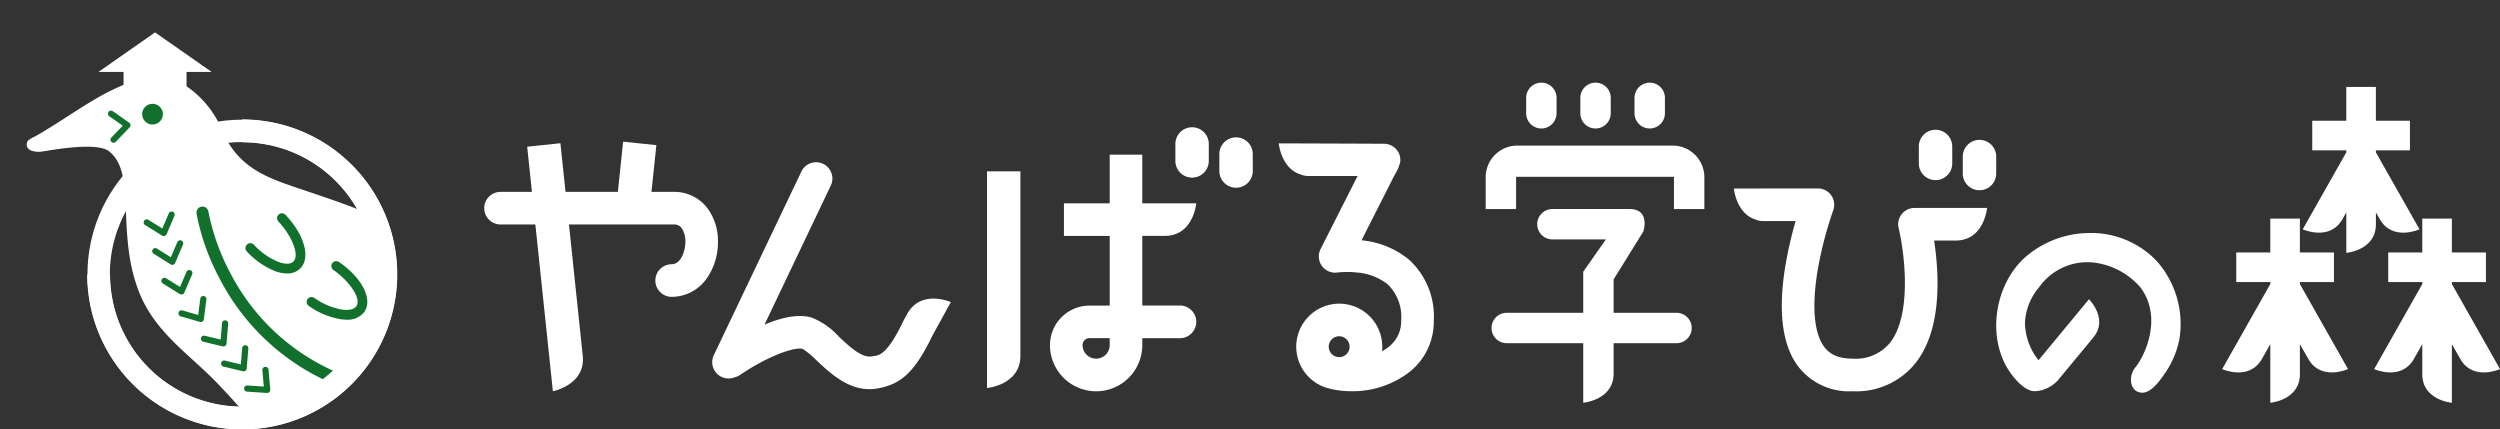
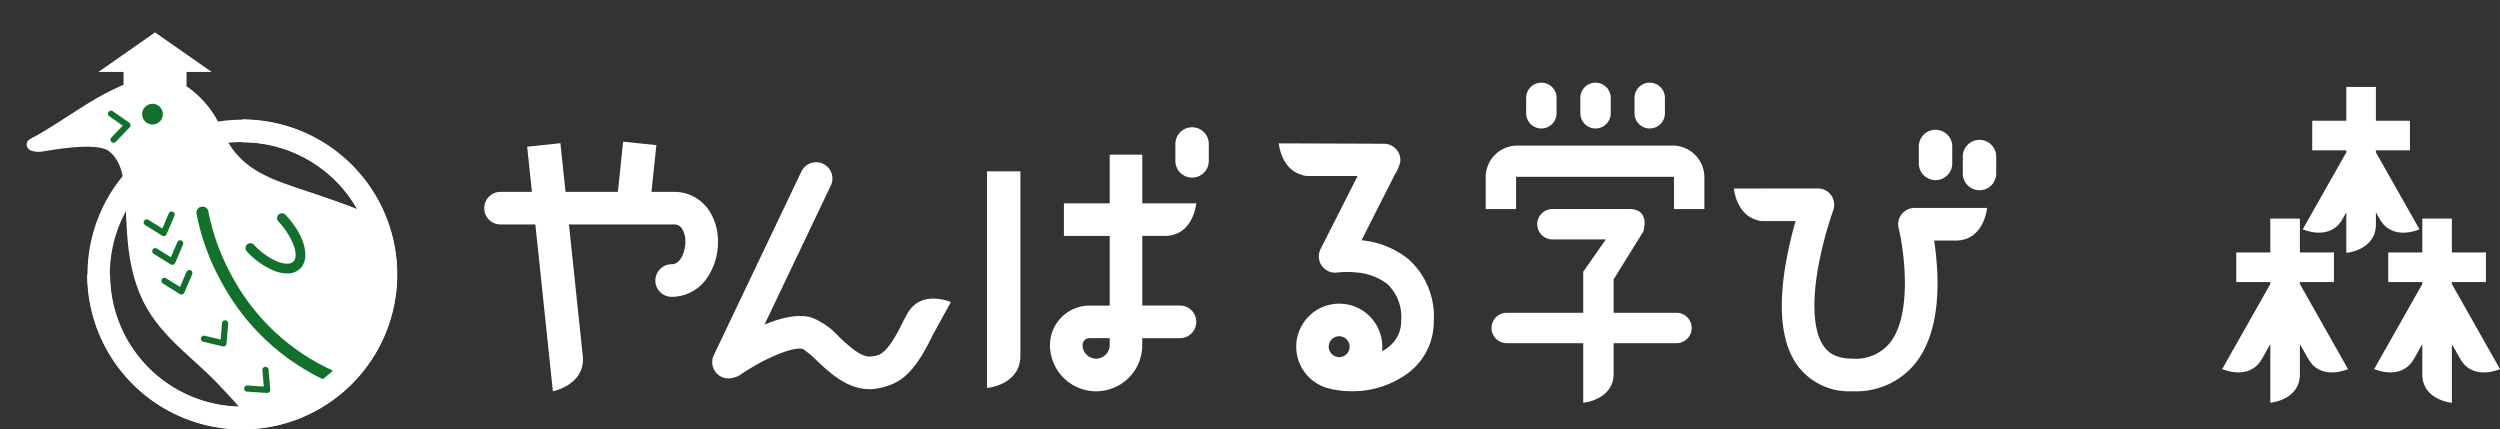
<svg xmlns="http://www.w3.org/2000/svg" width="328" height="56.348" viewBox="0 0 328 56.348">
  <rect x="0" y="0" width="328" height="56.348" fill="#333333" stroke="none" />
  <defs>
    <clipPath id="a">
      <path d="M-2117.494,2495.392a18.838,18.838,0,0,0,18.838,18.839,18.839,18.839,0,0,0,18.839-18.839,18.839,18.839,0,0,0-18.839-18.838l-1.632-10.3-11.481-6.873-18.667,16.245,1.25,5.155,8.591,2.187,3.281,3.436Z" transform="translate(2130.436 -2459.385)" fill="none" />
    </clipPath>
  </defs>
  <g transform="translate(-22 -14.155)">
    <g transform="translate(2200.399 -1842.456)">
-       <path d="M-662.628,2028.035l6.619-8s2.6,2.568.567,5.023l-4.545,5.491a4.331,4.331,0,0,1-3.133,1.551c-1.288,0-2.622-1.579-3.263-2.511-3.161-4.594-1.976-11.721,2.219-15.248a12.968,12.968,0,0,1,8.241-3,11.9,11.9,0,0,1,8.764,3.636,12.435,12.435,0,0,1,3.011,10.313,11.9,11.9,0,0,1-2.054,4.691c-.589.833-1.569,2.2-2.7,2.312l-.064,0c-1.59.04-2.028-2.028-.914-3.38s3.617-6.39.636-10.418a9.6,9.6,0,0,0-5.287-3.134,7.743,7.743,0,0,0-8.012,3.085,7.757,7.757,0,0,0-1.864,4.692A8.119,8.119,0,0,0-662.628,2028.035Z" transform="translate(-1248.318 -124.162)" fill="#fff" />
      <g transform="translate(-1886.849 1868.014)">
        <path d="M-365.287,1880.107v-.263h4.468v-3.881h-4.468v-4.441h-3.881v4.441h-4.468v3.881h4.468v.263h0l-5.717,10.1s3.546,1.614,5.22-1.344l.5-.878v5.312s3.881-.342,3.881-3.741v-1.571l.5.878c1.674,2.958,5.22,1.344,5.22,1.344Z" transform="translate(385.453 -1871.522)" fill="#fff" />
        <path d="M-441.758,2006.113h0v-.264h4.468v-3.881h-4.468v-4.441h-3.881v4.441h-4.468v3.881h4.468v.264l-6.314,11.157s3.546,1.614,5.22-1.344l1.095-1.934v7.7s3.881-.342,3.881-3.741v-3.959l1.095,1.934c1.674,2.958,5.22,1.344,5.22,1.344Z" transform="translate(451.953 -1980.249)" fill="#fff" />
        <path d="M-296.339,2006.113v-.264h4.468v-3.881h-4.468v-4.441h-3.881v4.441h-4.468v3.881h4.468v.264h0l-6.314,11.157s3.546,1.614,5.22-1.344l1.095-1.934v3.959c0,3.4,3.881,3.741,3.881,3.741v-7.7l1.095,1.934c1.674,2.958,5.22,1.344,5.22,1.344Z" transform="translate(326.474 -1980.249)" fill="#fff" />
      </g>
      <g transform="translate(-1950.915 1873.638)">
        <path d="M-895.483,1971.242a2.137,2.137,0,0,0-1.68.817,2.139,2.139,0,0,0-.4,1.826c.7,2.892,1.865,11.232-1.137,15.051a5.806,5.806,0,0,1-4.9,2.077c-2.375,0-3.31-.947-3.808-1.659-1.318-1.888-1.565-5.587-.695-10.417a49.981,49.981,0,0,1,1.955-7.38,2.138,2.138,0,0,0-.253-1.961,2.138,2.138,0,0,0-1.753-.914h-7.281c-.058,0-.115,0-.172.009h-3.573s.292,3.3,2.905,4.095a2.13,2.13,0,0,0,.84.172h4.355c-.4,1.4-.862,3.195-1.218,5.155-1.12,6.161-.655,10.766,1.383,13.686a8.4,8.4,0,0,0,7.315,3.49,9.942,9.942,0,0,0,8.268-3.717c2.113-2.692,3.067-6.7,2.836-11.911a39.565,39.565,0,0,0-.411-4.144h2.833c3.737,0,4.113-4.275,4.113-4.275h-9.522Z" transform="translate(919.18 -1960.985)" fill="#fff" />
        <path d="M-740.021,1919.146a2.192,2.192,0,0,0,2.192-2.192v-2.224a2.192,2.192,0,0,0-2.192-2.192,2.192,2.192,0,0,0-2.192,2.192v2.224A2.192,2.192,0,0,0-740.021,1919.146Z" transform="translate(766.479 -1912.539)" fill="#fff" />
        <path d="M-697.952,1922.194a2.192,2.192,0,0,0-2.192,2.192v2.224a2.192,2.192,0,0,0,2.192,2.192,2.192,2.192,0,0,0,2.192-2.192v-2.224A2.192,2.192,0,0,0-697.952,1922.194Z" transform="translate(730.178 -1920.87)" fill="#fff" />
      </g>
      <g transform="translate(-1983.477 1867.456)">
        <path d="M-1132.092,1927.658a4.157,4.157,0,0,1,4.127,4.094v4.232h-3.988v-4.232h-20.713v4.232h-3.989v-4.232a4.157,4.157,0,0,1,4.127-4.094Z" transform="translate(1156.655 -1919.403)" fill="#fff" />
        <path d="M-1126.792,2002h-8.248v-4.389l3.89-6.266s1-2.96-1.835-2.96h-10.087a1.994,1.994,0,0,0-1.994,1.994,1.994,1.994,0,0,0,1.994,1.994h7.012l-2.969,4.24V2002h-10.038a1.994,1.994,0,0,0-1.994,1.994,1.994,1.994,0,0,0,1.994,1.994h10.038v7.814s3.989-.352,3.989-3.845v-3.969h8.248A1.994,1.994,0,0,0-1124.8,2004,1.994,1.994,0,0,0-1126.792,2002Z" transform="translate(1151.828 -1971.807)" fill="#fff" />
        <path d="M-1115.922,1867.456a1.994,1.994,0,0,0-1.994,1.994v2.023a1.994,1.994,0,0,0,1.994,1.994,1.994,1.994,0,0,0,1.994-1.994v-2.023A1.994,1.994,0,0,0-1115.922,1867.456Z" transform="translate(1123.228 -1867.456)" fill="#fff" />
        <path d="M-1064.087,1867.456a1.994,1.994,0,0,0-1.994,1.994v2.023a1.994,1.994,0,0,0,1.994,1.994,1.994,1.994,0,0,0,1.994-1.994v-2.023A1.994,1.994,0,0,0-1064.087,1867.456Z" transform="translate(1078.5 -1867.456)" fill="#fff" />
        <path d="M-1012.252,1867.456a1.994,1.994,0,0,0-1.994,1.994v2.023a1.994,1.994,0,0,0,1.994,1.994,1.994,1.994,0,0,0,1.994-1.994v-2.023A1.994,1.994,0,0,0-1012.252,1867.456Z" transform="translate(1033.773 -1867.456)" fill="#fff" />
      </g>
      <path d="M-2085.515,1932.721a5.456,5.456,0,0,0-4.509-2.231h-2.905l.645-6.131-4.36-.458-.693,6.589h-6.866l-.671-6.383-4.36.458.623,5.925h-4.119a2.138,2.138,0,0,0-2.138,2.138,2.138,2.138,0,0,0,2.138,2.138h4.569l2.3,21.882s4.319-.843,3.918-4.66l-1.81-17.221h13.729a1.189,1.189,0,0,1,1.067.492,3.1,3.1,0,0,1,.479,1.787c0,1.185-.572,2.938-1.8,2.938a2.138,2.138,0,0,0-2.138,2.138,2.138,2.138,0,0,0,2.138,2.138,5.6,5.6,0,0,0,4.676-2.526,8.264,8.264,0,0,0,1.4-4.688A7.311,7.311,0,0,0-2085.515,1932.721Z" transform="translate(0 -48.705)" fill="#fff" />
      <path d="M-1871.644,1964.5c-2.283,4.752-3.313,4.454-4.119,4.6-1.306.244-2.9-1.255-4.313-2.578a9.552,9.552,0,0,0-3.6-2.519c-1.589-.442-3.617-.137-6.168.933l8.7-18.247a2.138,2.138,0,0,0-1.009-2.85,2.137,2.137,0,0,0-2.85,1.009l-11.491,24.092a2.138,2.138,0,0,0,.306,2.311,2.137,2.137,0,0,0,2.236.658l.33-.1a2.138,2.138,0,0,0,.595-.284c3.527-2.41,7.077-3.7,8.193-3.407a10.847,10.847,0,0,1,1.829,1.52c1.723,1.617,4.013,3.767,6.92,3.766a6.011,6.011,0,0,0,1.1-.1c2.925-.547,4.757-1.9,7.187-6.956l.055-.1,2.349-4.27s-3.92-1.727-5.721,1.547l-.537.976" transform="translate(-188.253 -65.734)" fill="#fff" />
      <g transform="translate(-2048.905 1873.308)">
        <path d="M-1451.37,1910.133a2.192,2.192,0,0,0-2.192,2.192v2.224a2.192,2.192,0,0,0,2.192,2.192,2.192,2.192,0,0,0,2.192-2.192v-2.224A2.192,2.192,0,0,0-1451.37,1910.133Z" transform="translate(1478.278 -1910.133)" fill="#fff" />
-         <path d="M-1409.3,1919.789a2.192,2.192,0,0,0-2.192,2.192v2.224a2.192,2.192,0,0,0,2.192,2.192,2.192,2.192,0,0,0,2.192-2.192v-2.224A2.192,2.192,0,0,0-1409.3,1919.789Z" transform="translate(1441.978 -1918.465)" fill="#fff" />
        <g transform="translate(0 3.59)">
          <path d="M-1633.812,1952.28v28.433s4.383-.387,4.383-4.225V1952.28Z" transform="translate(1633.812 -1950.091)" fill="#fff" />
          <path d="M-1556.508,1956.116h-4.944v-9.14h2.349v0h.62c3.737,0,4.113-4.267,4.113-4.267h-4.733v0h-2.349v-6.383h-4.275v6.383h-6.006v4.275h6.006v9.14h-2.648a5.2,5.2,0,0,0-5.189,5.189,6.063,6.063,0,0,0,6.056,6.056,6.063,6.063,0,0,0,6.056-6.056v-.914h4.944a2.138,2.138,0,0,0,2.138-2.138A2.138,2.138,0,0,0-1556.508,1956.116Zm-9.219,5.189a1.783,1.783,0,0,1-1.781,1.781,1.783,1.783,0,0,1-1.781-1.781.915.915,0,0,1,.914-.914h2.648Z" transform="translate(1581.826 -1936.318)" fill="#fff" />
        </g>
      </g>
      <path d="M-1354.651,1925.539s.292,3.3,2.905,4.095a2.13,2.13,0,0,0,.5.141,2.145,2.145,0,0,0,.438.045h6.5l-4.854,9.579a2.138,2.138,0,0,0,.166,2.213,2.133,2.133,0,0,0,2.038.87,11.769,11.769,0,0,1,2.541,0,7.463,7.463,0,0,1,4.051,1.543,5.957,5.957,0,0,1,1.776,4.775,4.214,4.214,0,0,1-1.611,3.416,5.829,5.829,0,0,1-.9.6,5.665,5.665,0,0,0,.032-.6,5.652,5.652,0,0,0-5.645-5.645,5.652,5.652,0,0,0-5.645,5.645,5.654,5.654,0,0,0,4.538,5.535,2.181,2.181,0,0,0,.212.055,12.426,12.426,0,0,0,2.518.254,12.23,12.23,0,0,0,7.592-2.526,8.417,8.417,0,0,0,3.188-6.732,10.08,10.08,0,0,0-3.264-8.018,11.509,11.509,0,0,0-6.211-2.527l.5-1,1.2-2.372,1.437-2.835,1.209-2.385a5.375,5.375,0,0,0,.729-1.715,2.1,2.1,0,0,0-.546-1.658,2.15,2.15,0,0,0-1.571-.7l-2.793-.015Zm7.927,25.308a1.371,1.371,0,0,1,1.369,1.37,1.371,1.371,0,0,1-1.369,1.369,1.371,1.371,0,0,1-1.37-1.369A1.371,1.371,0,0,1-1346.724,1950.847Z" transform="translate(-655.975 -50.119)" fill="#fff" />
    </g>
    <g transform="translate(2152.436 -2445.23)">
      <circle cx="18.838" cy="18.838" r="18.838" transform="translate(-2117.494 2476.554)" fill="none" stroke="#fff" stroke-miterlimit="10" stroke-width="2.937" />
      <g transform="translate(-2130.436 2459.385)">
        <g clip-path="url(#a)">
          <g transform="translate(3.506 4.252)">
            <path d="M-2062.543,2499.532c-2.87-.625-5.867-1.4-7.7-3.6-5.464-6.556-13.135-8.8-20.7-11.374-4.2-1.426-7.932-2.736-10-7.692a12.811,12.811,0,0,0-4.617-5.671v-1.888h3.288l-7.42-5.186-7.419,5.186h3.288V2471a32.62,32.62,0,0,0-4.158,2.135c-1.4.838-2.766,1.74-4.143,2.62-.723.461-1.45.917-2.185,1.358q-.571.342-1.148.671a3.9,3.9,0,0,0-.875.51c-.011.011-.022.022-.032.034a.7.7,0,0,0-.123.24.867.867,0,0,0,.011.575.939.939,0,0,0,.537.484,3.006,3.006,0,0,0,1.5.117c1.068-.152,7.135-1.32,8.747,0s2.006,3.491,2.151,7.121c.153,3.831.261,7.631,1.809,11.46,2.2,5.432,6.9,8.249,10.533,12.167,1.869,2.016,5.734,5.812,4.891,7.85l-4.147,6.045a3.329,3.329,0,0,1-2.187,1.3c-.672.03-4.82.146-4.907.935s2.687-.012,3.242.379c.364.257-2.734,2.5-2.65,3.355s1.742-.8,2.987-1.328a7.97,7.97,0,0,1,4.343-.608,11.251,11.251,0,0,1,3.54.968c.388.138.366-1.054-.3-1.355-.5-.225-1.02-.416-1.507-.671-.425-.223-1.157-.564-1.144-1.1.008-.336.526-.8,1.046-1.44l1.013-1.292c.521-.719,1.038-1.443,1.544-2.172s1.011-1.476,1.484-2.235a6.407,6.407,0,0,0,1-2.141c.12-.644.176-1.3.277-1.95.113-.724.261-2.664,1.225-2.839,1.16-.211,3.8,5.114,4.481,6.168s1.93,2.587,1.476,4.375a14.36,14.36,0,0,1-1.8,3.836,10.96,10.96,0,0,1-2.489,2.891,1.012,1.012,0,0,1-.309.177,6.781,6.781,0,0,1-2.033.031c-.628,0-1.256.019-1.882.057-.413.025-2.34-.006-2.454.6-.158.843,2.9.1,3.321.685s-3.479,4.27-3.057,4.533,1.476-.843,2.477-1.687,2.32-1,2.214-.474-2.319,4.217-2,4.481,1.213-.739,2.637-2.267,2.847-2.841,3.532-2.578,3.321,1.628,3.69,1.365.633-.9-.633-1.582a9.774,9.774,0,0,1-1.7-.952c-.36-.344-1.173-.86-.61-1.657.942-1.356,1.511-2.167,2.459-3.52,1.2-1.717,3.669-4.154,2.537-6.419-.422-.843-1.266-2-.422-3.373s2-3.744,3.954-4.271,3.128-.9,4.516-1.3c5.127-1.445,7.118-6.921,12.044-8.848C-2059.545,2501.709-2060.807,2499.91-2062.543,2499.532Z" transform="translate(2126.528 -2464.124)" fill="#fff" />
            <g transform="translate(15.142 9.365)">
              <circle cx="1.361" cy="1.361" r="1.361" fill="#11712c" />
            </g>
            <path d="M-2113.91,2479.779a.406.406,0,0,1-.28-.112.4.4,0,0,1-.012-.572l1.493-1.555-1.765-1.239a.405.405,0,0,1-.1-.563.4.4,0,0,1,.563-.1l2.15,1.51a.4.4,0,0,1,.17.292.4.4,0,0,1-.111.319l-1.819,1.895A.4.4,0,0,1-2113.91,2479.779Z" transform="translate(2125.306 -2465.301)" fill="#11712c" />
            <path d="M-2106.794,2493.542a.4.4,0,0,1-.214-.061l-2.23-1.389a.4.4,0,0,1-.13-.557.4.4,0,0,1,.557-.129l1.83,1.14.848-1.983a.4.4,0,0,1,.53-.212.405.405,0,0,1,.214.531l-1.033,2.415a.4.4,0,0,1-.25.228A.413.413,0,0,1-2106.794,2493.542Z" transform="translate(2124.77 -2466.818)" fill="#11712c" />
            <path d="M-2105.542,2497.746a.405.405,0,0,1-.214-.061l-2.23-1.389a.405.405,0,0,1-.13-.557.4.4,0,0,1,.557-.129l1.83,1.14.848-1.983a.4.4,0,0,1,.53-.213.4.4,0,0,1,.214.531l-1.032,2.415a.407.407,0,0,1-.251.227A.406.406,0,0,1-2105.542,2497.746Z" transform="translate(2124.641 -2467.25)" fill="#11712c" />
            <path d="M-2104.2,2502.09a.4.4,0,0,1-.214-.061l-2.23-1.388a.405.405,0,0,1-.13-.557.4.4,0,0,1,.557-.13l1.83,1.139.848-1.982a.4.4,0,0,1,.531-.212.4.4,0,0,1,.213.53l-1.033,2.416a.4.4,0,0,1-.25.227A.4.4,0,0,1-2104.2,2502.09Z" transform="translate(2124.503 -2467.697)" fill="#11712c" />
-             <path d="M-2101.411,2506.089a.4.4,0,0,1-.113-.016l-2.523-.734a.406.406,0,0,1-.276-.5.405.405,0,0,1,.5-.275l2.07.6.28-2.138a.4.4,0,0,1,.454-.348.4.4,0,0,1,.348.454l-.341,2.6a.41.41,0,0,1-.18.286A.405.405,0,0,1-2101.411,2506.089Z" transform="translate(2124.246 -2468.089)" fill="#11712c" />
            <path d="M-2098.1,2509.659a.415.415,0,0,1-.094-.011l-2.555-.611a.405.405,0,0,1-.3-.487.4.4,0,0,1,.488-.3l2.1.5.176-2.148a.406.406,0,0,1,.436-.371.405.405,0,0,1,.371.436l-.215,2.619a.4.4,0,0,1-.165.294A.41.41,0,0,1-2098.1,2509.659Z" transform="translate(2123.908 -2468.454)" fill="#11712c" />
-             <path d="M-2095.149,2513.294a.373.373,0,0,1-.094-.011l-2.555-.61a.405.405,0,0,1-.3-.488.4.4,0,0,1,.487-.3l2.1.5.177-2.149a.405.405,0,0,1,.436-.37.4.4,0,0,1,.369.436l-.214,2.619a.4.4,0,0,1-.166.294A.407.407,0,0,1-2095.149,2513.294Z" transform="translate(2123.605 -2468.828)" fill="#11712c" />
            <path d="M-2091.708,2516.458h-.027l-2.621-.173a.4.4,0,0,1-.377-.431.405.405,0,0,1,.43-.377l2.151.143-.187-2.148a.4.4,0,0,1,.368-.438.407.407,0,0,1,.439.368l.227,2.618a.4.4,0,0,1-.114.317A.4.4,0,0,1-2091.708,2516.458Z" transform="translate(2123.258 -2469.154)" fill="#11712c" />
            <path d="M-2084.166,2512.61a.782.782,0,0,1-.323-.07,29.86,29.86,0,0,1-14.192-13.526,29.772,29.772,0,0,1-3.016-8.508.787.787,0,0,1,.66-.9.786.786,0,0,1,.9.66,28.774,28.774,0,0,0,2.882,8.065,28.3,28.3,0,0,0,13.419,12.77.788.788,0,0,1,.393,1.041A.789.789,0,0,1-2084.166,2512.61Z" transform="translate(2123.975 -2466.744)" fill="#11712c" />
            <path d="M-2089.076,2498.471a4.672,4.672,0,0,1-1.618-.325,10.189,10.189,0,0,1-3.67-2.567.642.642,0,0,1,.025-.906.642.642,0,0,1,.906.025,8.879,8.879,0,0,0,3.186,2.247c.891.331,1.608.325,1.971-.017.92-.871-.266-3.5-1.942-5.274a.641.641,0,0,1,.025-.905.641.641,0,0,1,.906.025c2.525,2.669,3.338,5.715,1.892,7.085A2.374,2.374,0,0,1-2089.076,2498.471Z" transform="translate(2123.239 -2466.844)" fill="#11712c" />
-             <path d="M-2080.374,2505.251a5.629,5.629,0,0,1-.809-.062,10.19,10.19,0,0,1-4.127-1.741.641.641,0,0,1-.165-.891.641.641,0,0,1,.891-.165,8.892,8.892,0,0,0,3.587,1.53c.94.137,1.641-.02,1.924-.43.717-1.045-1-3.37-3-4.75a.641.641,0,0,1-.165-.891.64.64,0,0,1,.891-.165c3.029,2.081,4.462,4.889,3.335,6.531A2.707,2.707,0,0,1-2080.374,2505.251Z" transform="translate(2122.318 -2467.564)" fill="#11712c" />
            <path d="M-2071.411,2508.548a11.572,11.572,0,0,1-2.778-.356.64.64,0,0,1-.466-.777.639.639,0,0,1,.776-.467,8.872,8.872,0,0,0,3.9.178c.929-.2,1.531-.592,1.652-1.075.306-1.23-2.11-2.809-4.476-3.4a.64.64,0,0,1-.466-.777.638.638,0,0,1,.776-.465c3.565.89,5.891,3.02,5.408,4.952a3.081,3.081,0,0,1-2.624,2.018A8.089,8.089,0,0,1-2071.411,2508.548Z" transform="translate(2121.195 -2467.956)" fill="#338336" />
          </g>
        </g>
      </g>
      <path d="M-2116.01,2497.36a18.838,18.838,0,0,0,18.838,18.839,18.839,18.839,0,0,0,18.839-18.839,18.839,18.839,0,0,0-18.839-18.838" transform="translate(-1.484 -1.968)" fill="none" stroke="#fff" stroke-miterlimit="10" stroke-width="3.005" />
    </g>
  </g>
</svg>